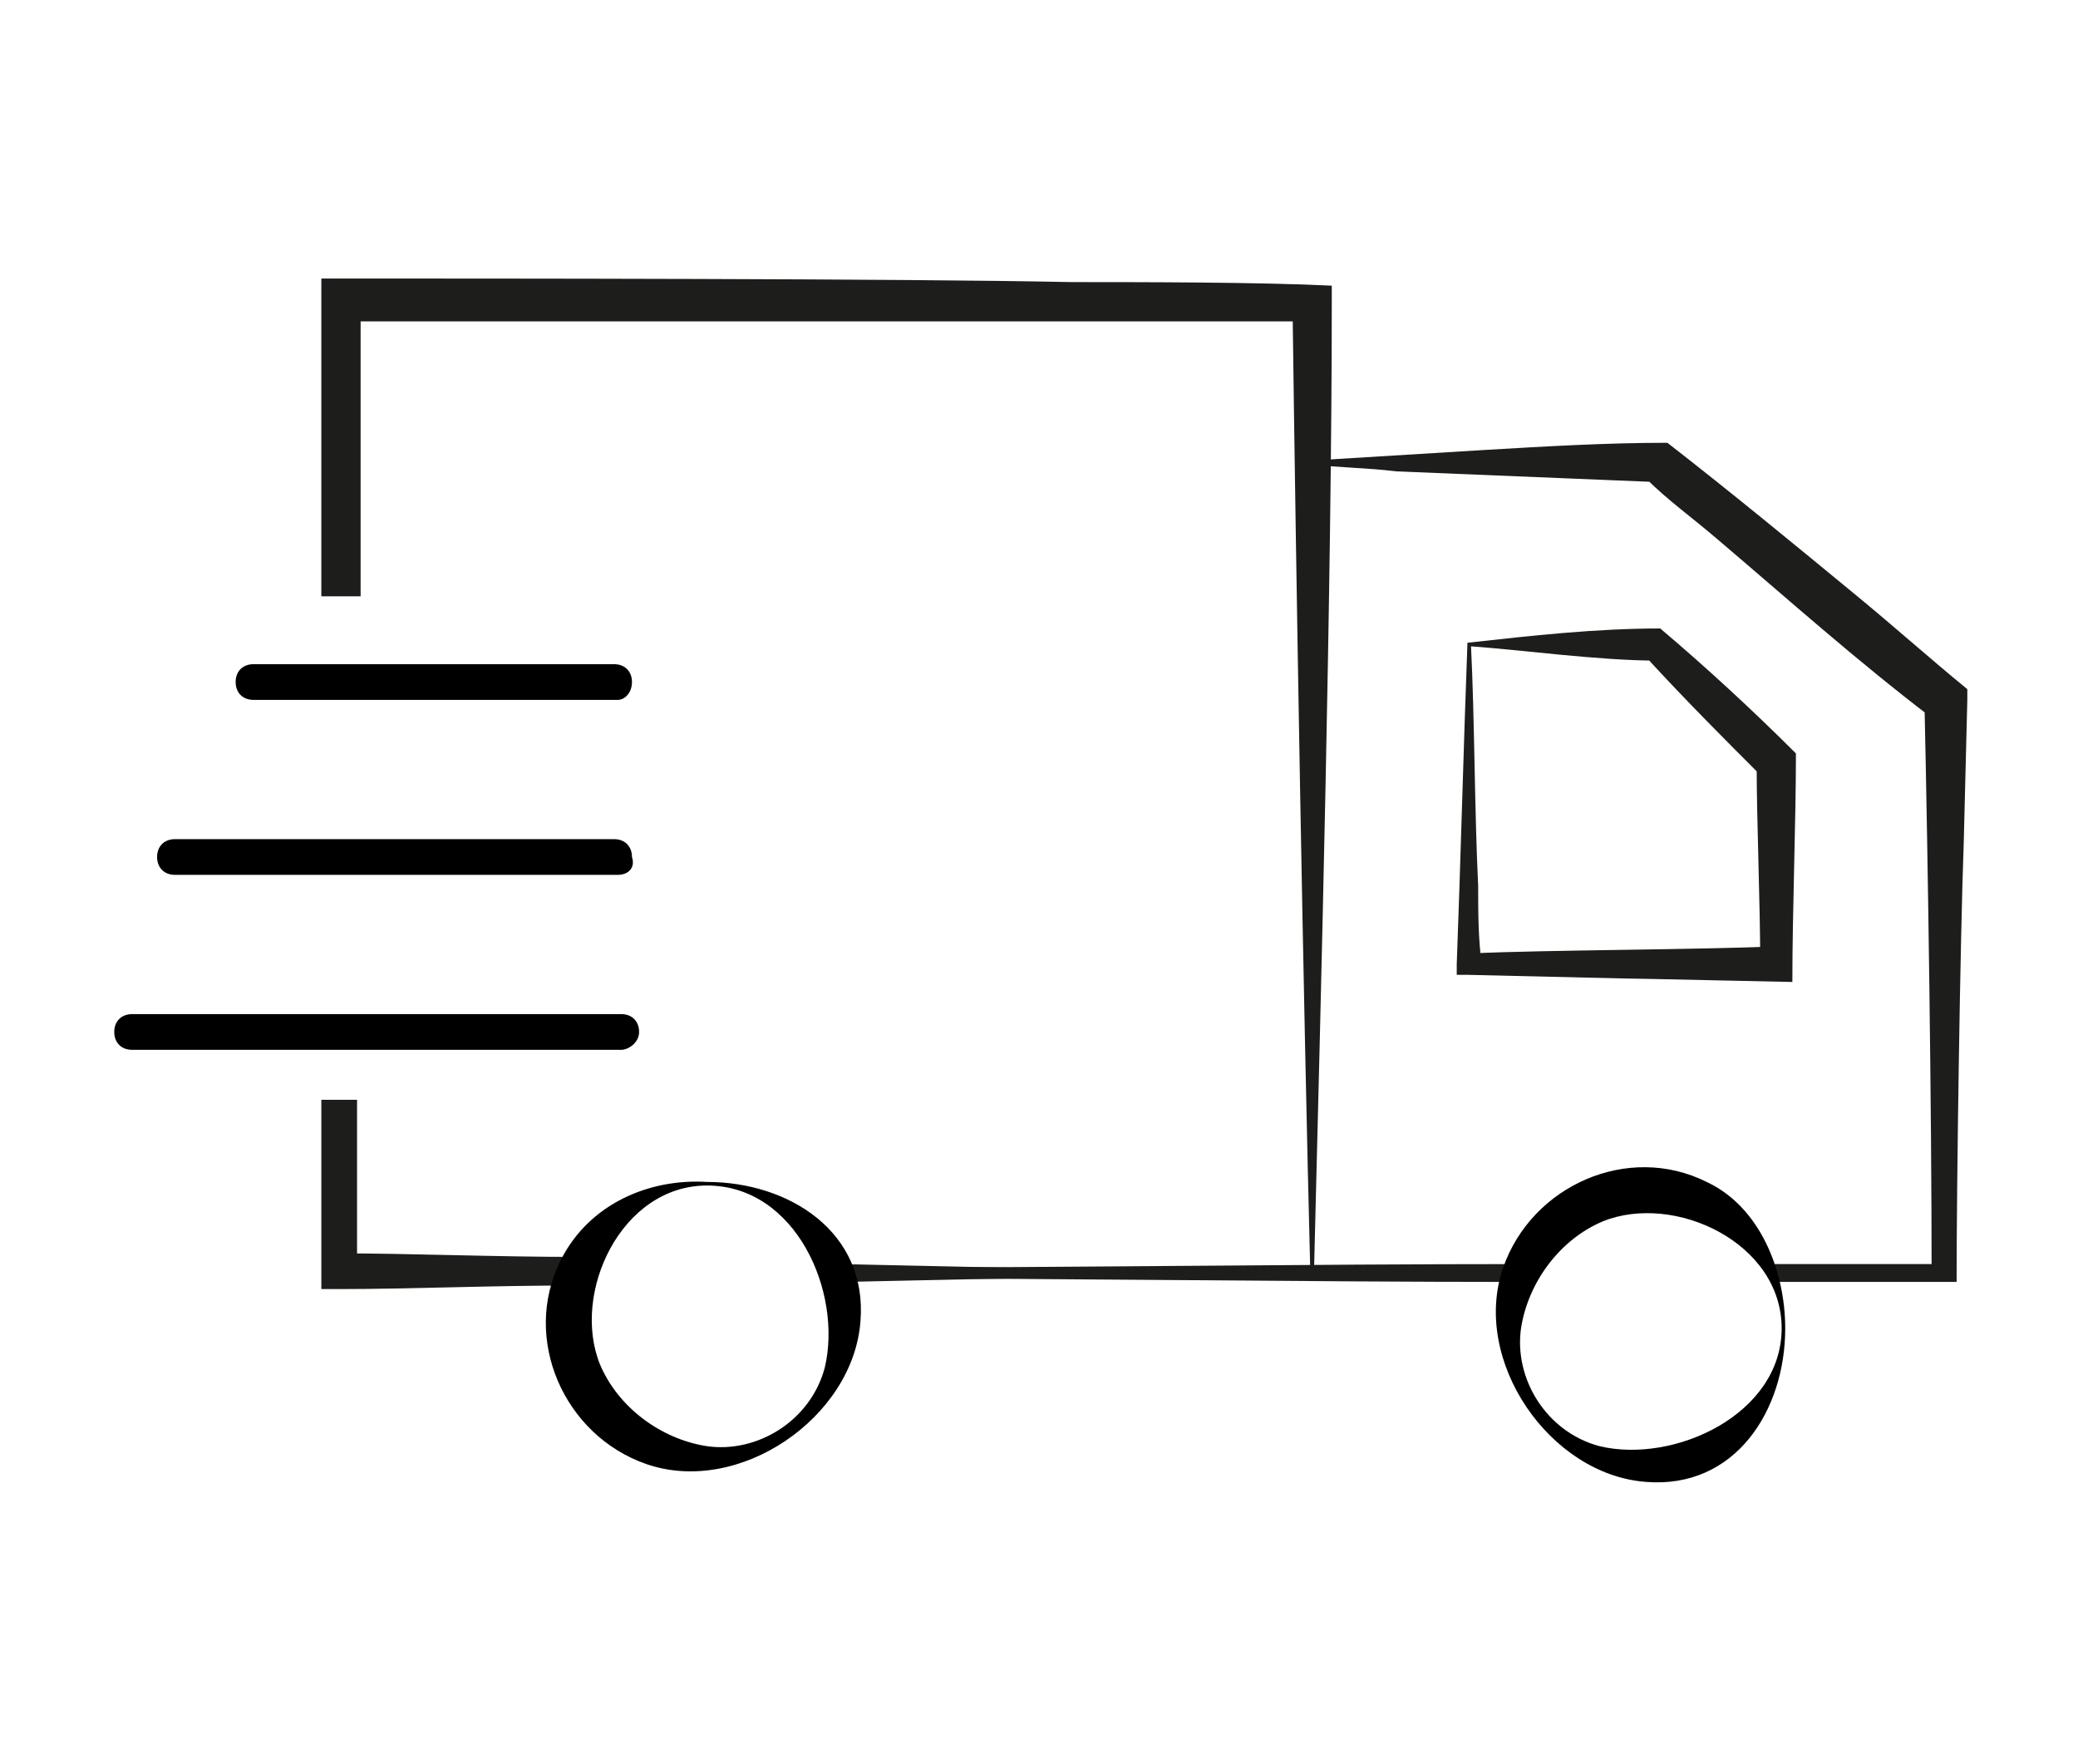
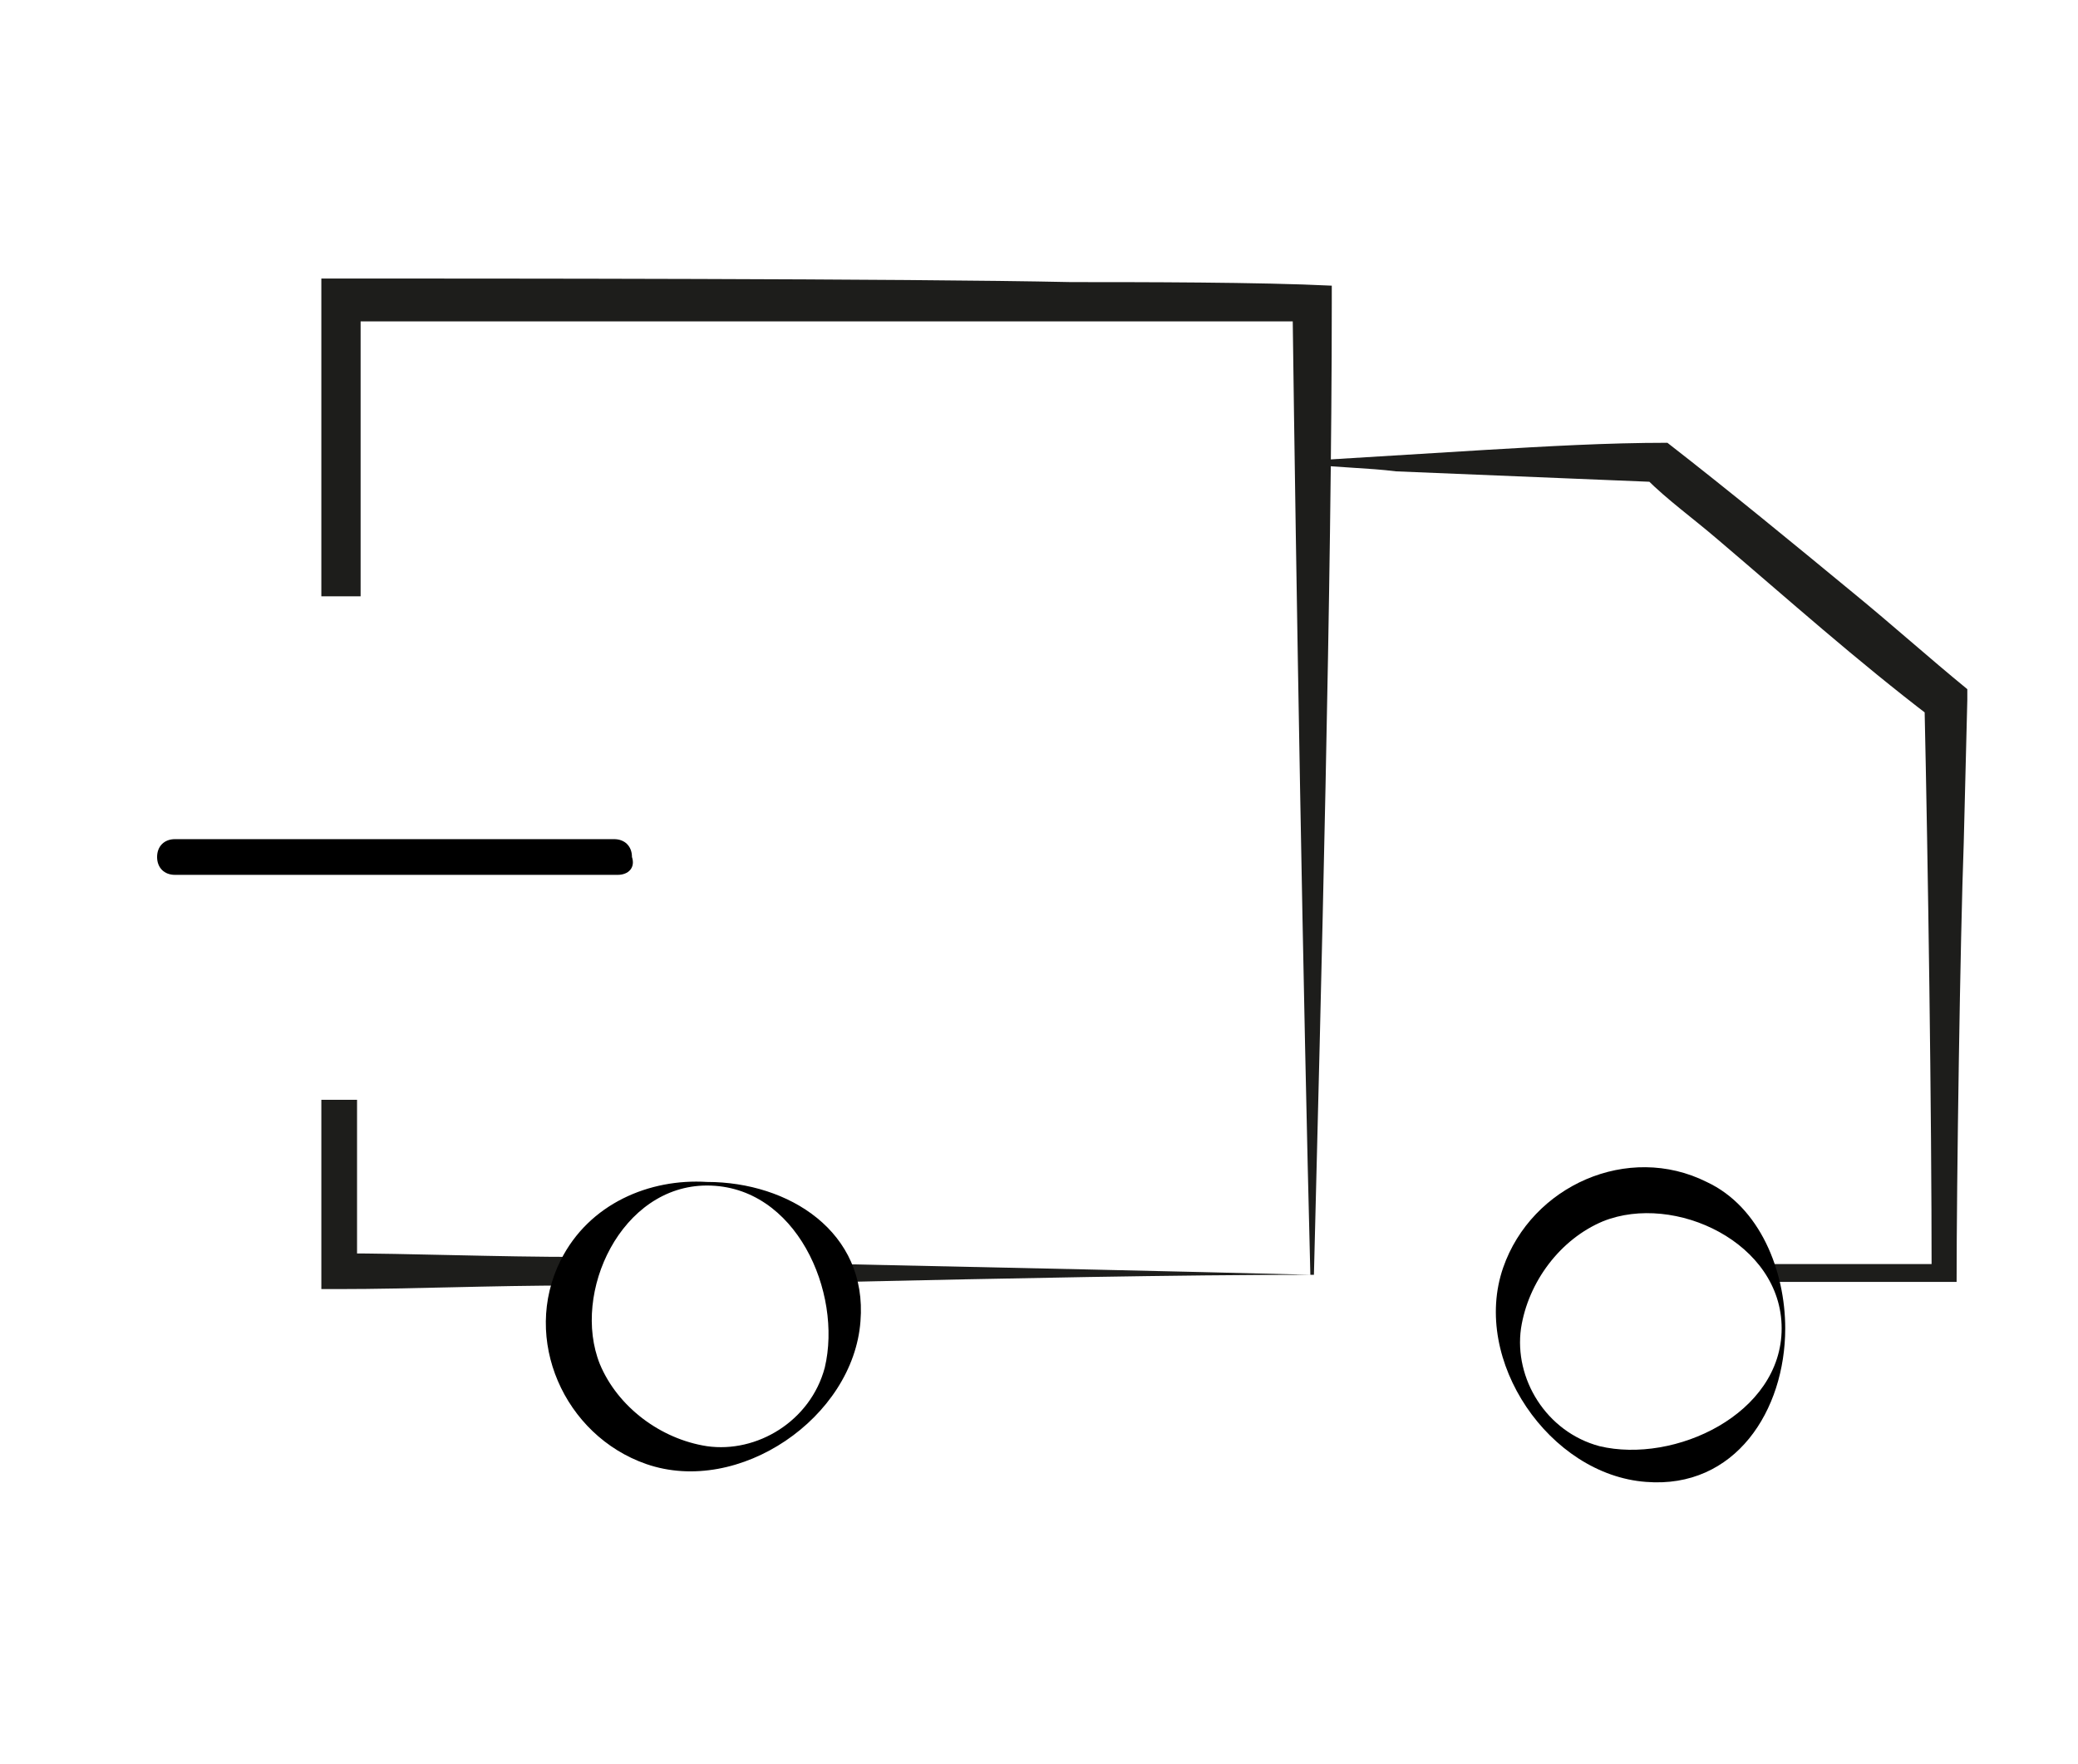
<svg xmlns="http://www.w3.org/2000/svg" version="1.1" id="Calque_1" x="0px" y="0px" viewBox="0 0 58.2 49.4" style="enable-background:new 0 0 58.2 49.4;" xml:space="preserve">
  <style type="text/css">
	.st0{fill:#1D1D1B;}
</style>
  <g>
    <path class="st0" d="M23.6,35.9l-0.1-0.5c4.7,0.1,9.4,0.2,13.2,0.3l0,0c-0.2-7.8-0.4-19.4-0.5-27.2c0,0,0.5,0.5,0.5,0.5l-3.4,0   C27.1,9,15.7,9,9.5,9c0,0,0.6-0.6,0.6-0.6c0,2.7,0,5.4,0,8.3l-1.1,0c0-3.1,0-6.1,0-8.9c4.8,0,16.3,0,21,0.1c1.9,0,5.3,0,7.3,0.1   c0,0,0,0.5,0,0.5c0,7.7-0.3,19.3-0.5,27.2l0,0C32.9,35.7,28.2,35.8,23.6,35.9 M16.1,36c-2.4,0-4.6,0.1-6.6,0.1c0,0-0.5,0-0.5,0   c0-1.4,0-3.5,0-5.3l1,0c0,0.5,0,1,0,1.4c0,0,0,3.4,0,3.4l-0.5-0.5c2,0,4.3,0.1,6.8,0.1L16.1,36z" />
    <path class="st0" d="M16.4,35.7c-2.5,0-4.8,0-6.9,0c0,0,0-0.1,0-0.1l0,0c2.1,0,4.4,0,6.8-0.1L16.4,35.7z" />
    <path class="st0" d="M49.8,35.9c1.7,0,3.4,0,5,0c0-2.8,0.1-9.6,0.2-12.3c0,0,0.1-4,0.1-4s0-0.3,0-0.3c-1.1-0.9-2.1-1.8-3.2-2.7   c-1.7-1.4-3.4-2.8-5.2-4.2c-1.7,0-3.4,0.1-5.1,0.2c-1.6,0.1-3.3,0.2-4.9,0.3v0.1c0.8,0.1,1.6,0.1,2.4,0.2c2.4,0.1,4.9,0.2,7.3,0.3   l-0.3-0.1c0.6,0.6,1.3,1.1,2,1.7c2,1.7,3.9,3.4,6,5c0,0-0.2-0.4-0.2-0.4c0.1,4.5,0.2,11.4,0.2,16c0,0,0.3-0.3,0.3-0.3   c-1.6,0-3.2,0-4.9,0L49.8,35.9z" />
-     <path class="st0" d="M42.5,35.9c-6,0-12.5-0.1-18.7-0.1l-0.2-0.3c6.3,0,12.9-0.1,19.1-0.1L42.5,35.9z" />
-     <path class="st0" d="M41.2,18.1c0.1,2,0.1,4.7,0.2,6.7c0,0.7,0,1.5,0.1,2.2c0,0-0.3-0.3-0.3-0.3c2.1-0.1,6.4-0.1,8.6-0.2   c0,0-0.5,0.5-0.5,0.5c0-1.7-0.1-4-0.1-5.6c0,0,0.2,0.4,0.2,0.4c-1.1-1.1-2.2-2.2-3.3-3.4c0,0,0.3,0.1,0.3,0.1   C44.8,18.5,42.6,18.2,41.2,18.1L41.2,18.1z M41.1,18c1.8-0.2,3.6-0.4,5.4-0.4c1.3,1.1,2.6,2.3,3.8,3.5c0,1.9-0.1,4.4-0.1,6.4   c-0.1,0-4.5-0.1-4.8-0.1c0,0-4.3-0.1-4.3-0.1l-0.3,0c0,0,0-0.3,0-0.3C40.9,24.4,41,20.6,41.1,18L41.1,18z" />
    <g>
      <path d="M50,37.2c0,2.3-1.4,4.5-3.9,4.3c-2.7-0.2-4.9-3.4-4-6c0.8-2.3,3.5-3.5,5.7-2.4C49.3,33.8,50,35.6,50,37.2L50,37.2z     M49.9,37.2c0-2.4-3-3.8-5-3c-1.2,0.5-2.1,1.7-2.3,3c-0.2,1.4,0.7,2.9,2.2,3.3C46.9,41,49.9,39.6,49.9,37.2L49.9,37.2z" />
    </g>
    <g>
      <path d="M19.8,33.1c2.3,0,4.5,1.4,4.3,3.9c-0.2,2.7-3.4,4.9-6,4c-2.3-0.8-3.5-3.5-2.4-5.7C16.5,33.7,18.2,33,19.8,33.1L19.8,33.1z     M19.8,33.2c-2.4,0-3.8,3-3,5c0.5,1.2,1.7,2.1,3,2.3c1.4,0.2,2.9-0.7,3.3-2.2C23.6,36.2,22.3,33.2,19.8,33.2L19.8,33.2z" />
    </g>
-     <path d="M17.3,19.6H7.1c-0.3,0-0.5-0.2-0.5-0.5s0.2-0.5,0.5-0.5h10.1c0.3,0,0.5,0.2,0.5,0.5S17.5,19.6,17.3,19.6z" />
    <path d="M17.3,24.5H4.9c-0.3,0-0.5-0.2-0.5-0.5c0-0.3,0.2-0.5,0.5-0.5h12.3c0.3,0,0.5,0.2,0.5,0.5C17.8,24.3,17.6,24.5,17.3,24.5z" />
-     <path d="M17.4,29.4H3.7c-0.3,0-0.5-0.2-0.5-0.5c0-0.3,0.2-0.5,0.5-0.5h13.7c0.3,0,0.5,0.2,0.5,0.5C17.9,29.2,17.6,29.4,17.4,29.4z" />
  </g>
</svg>